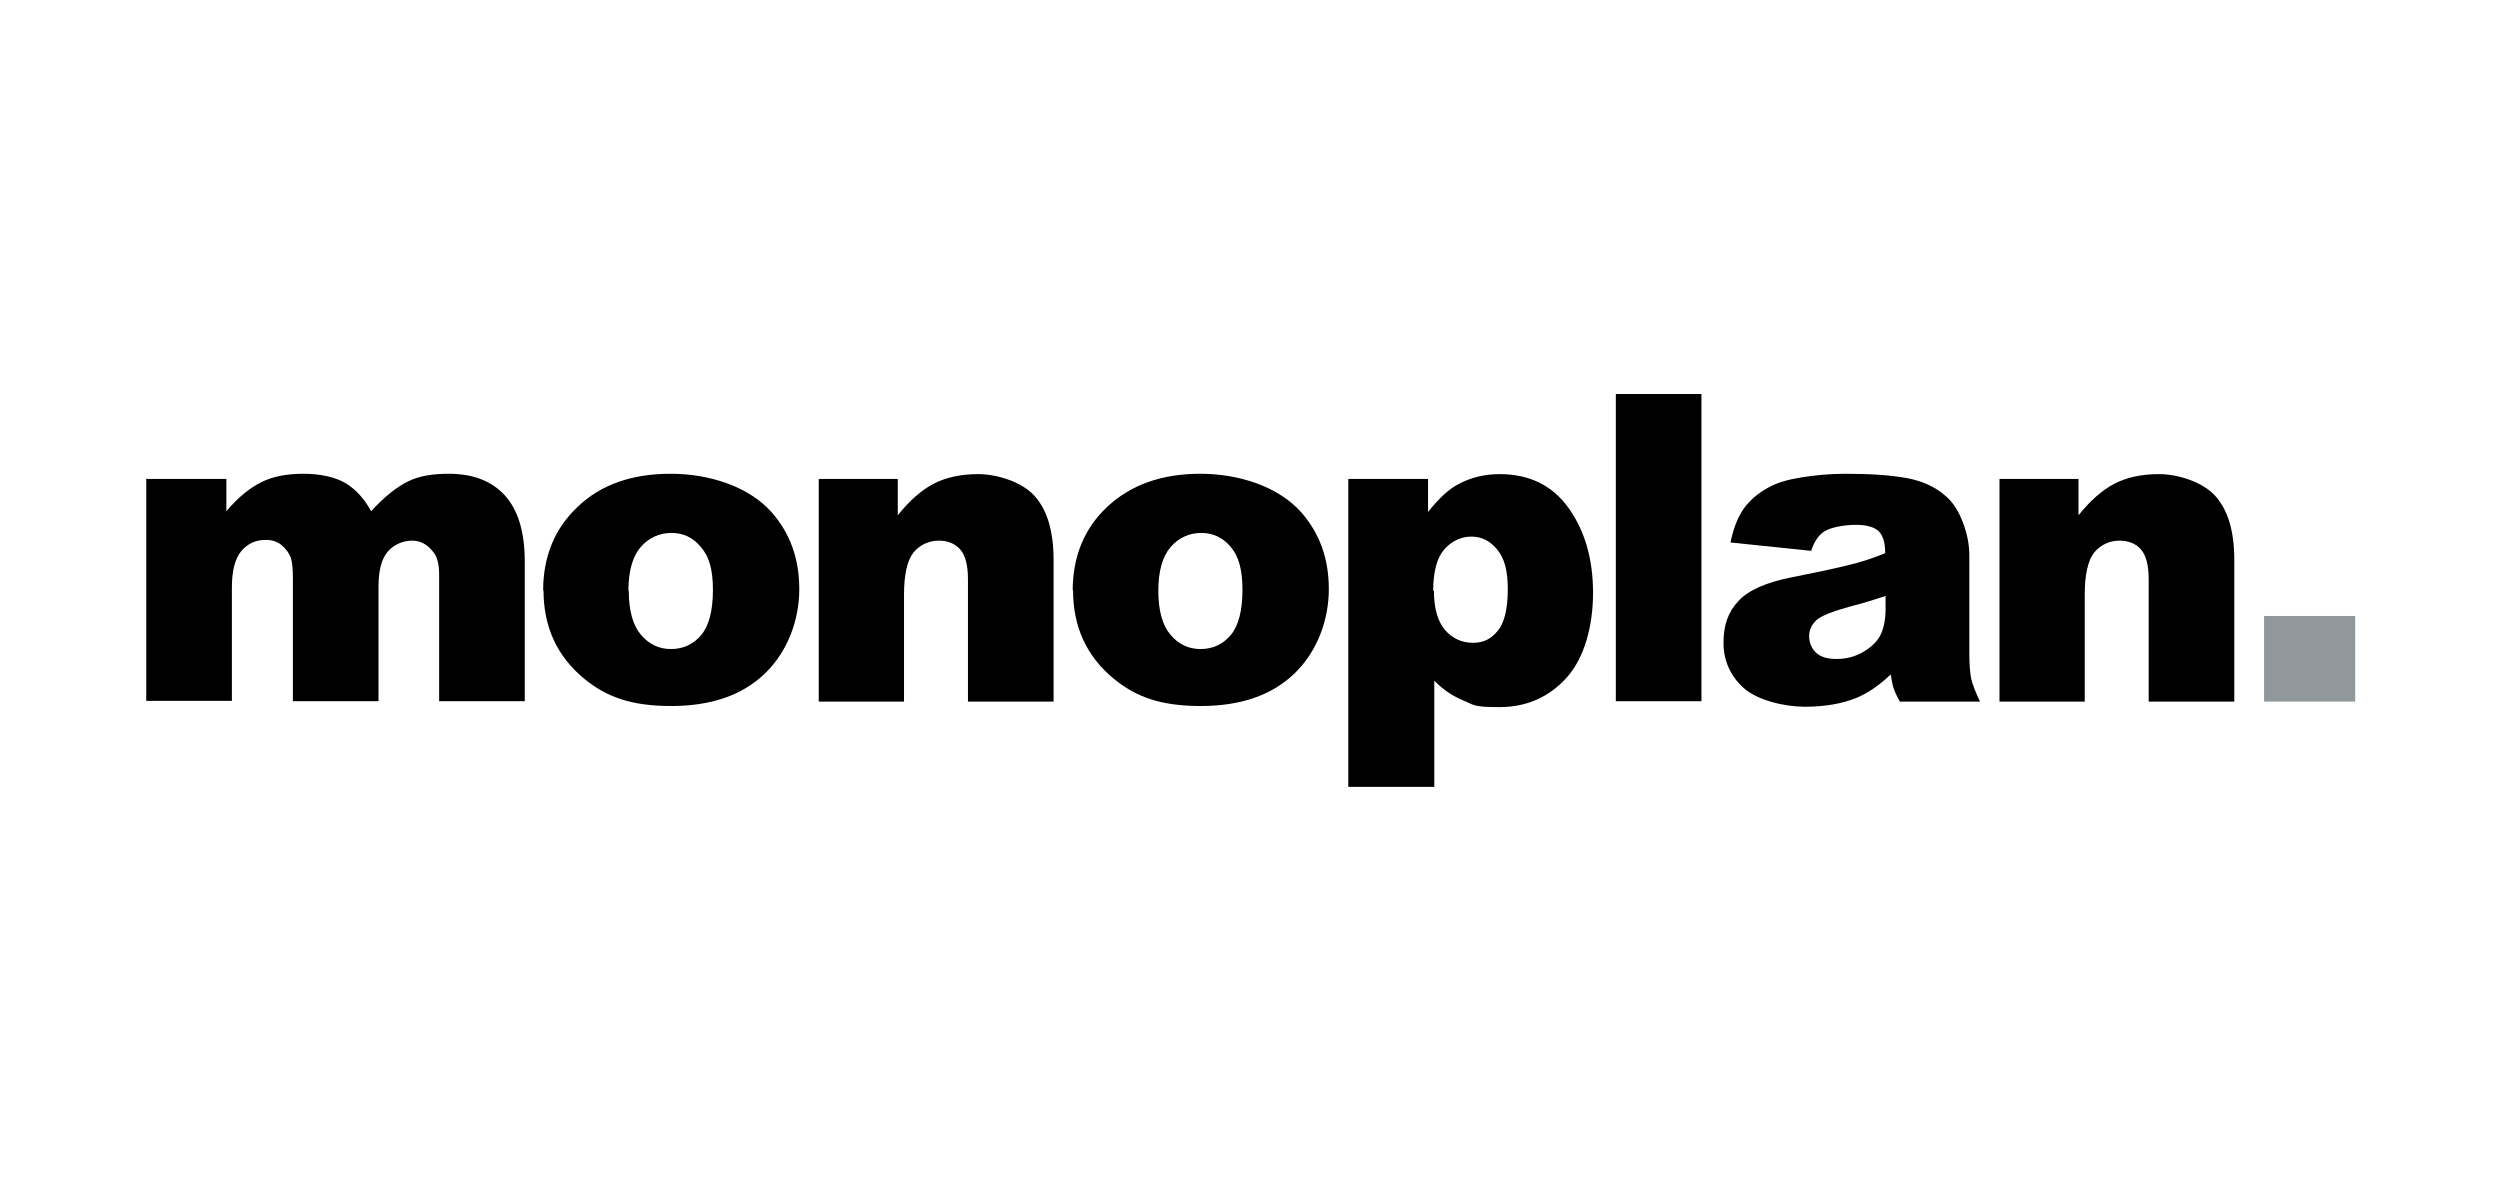
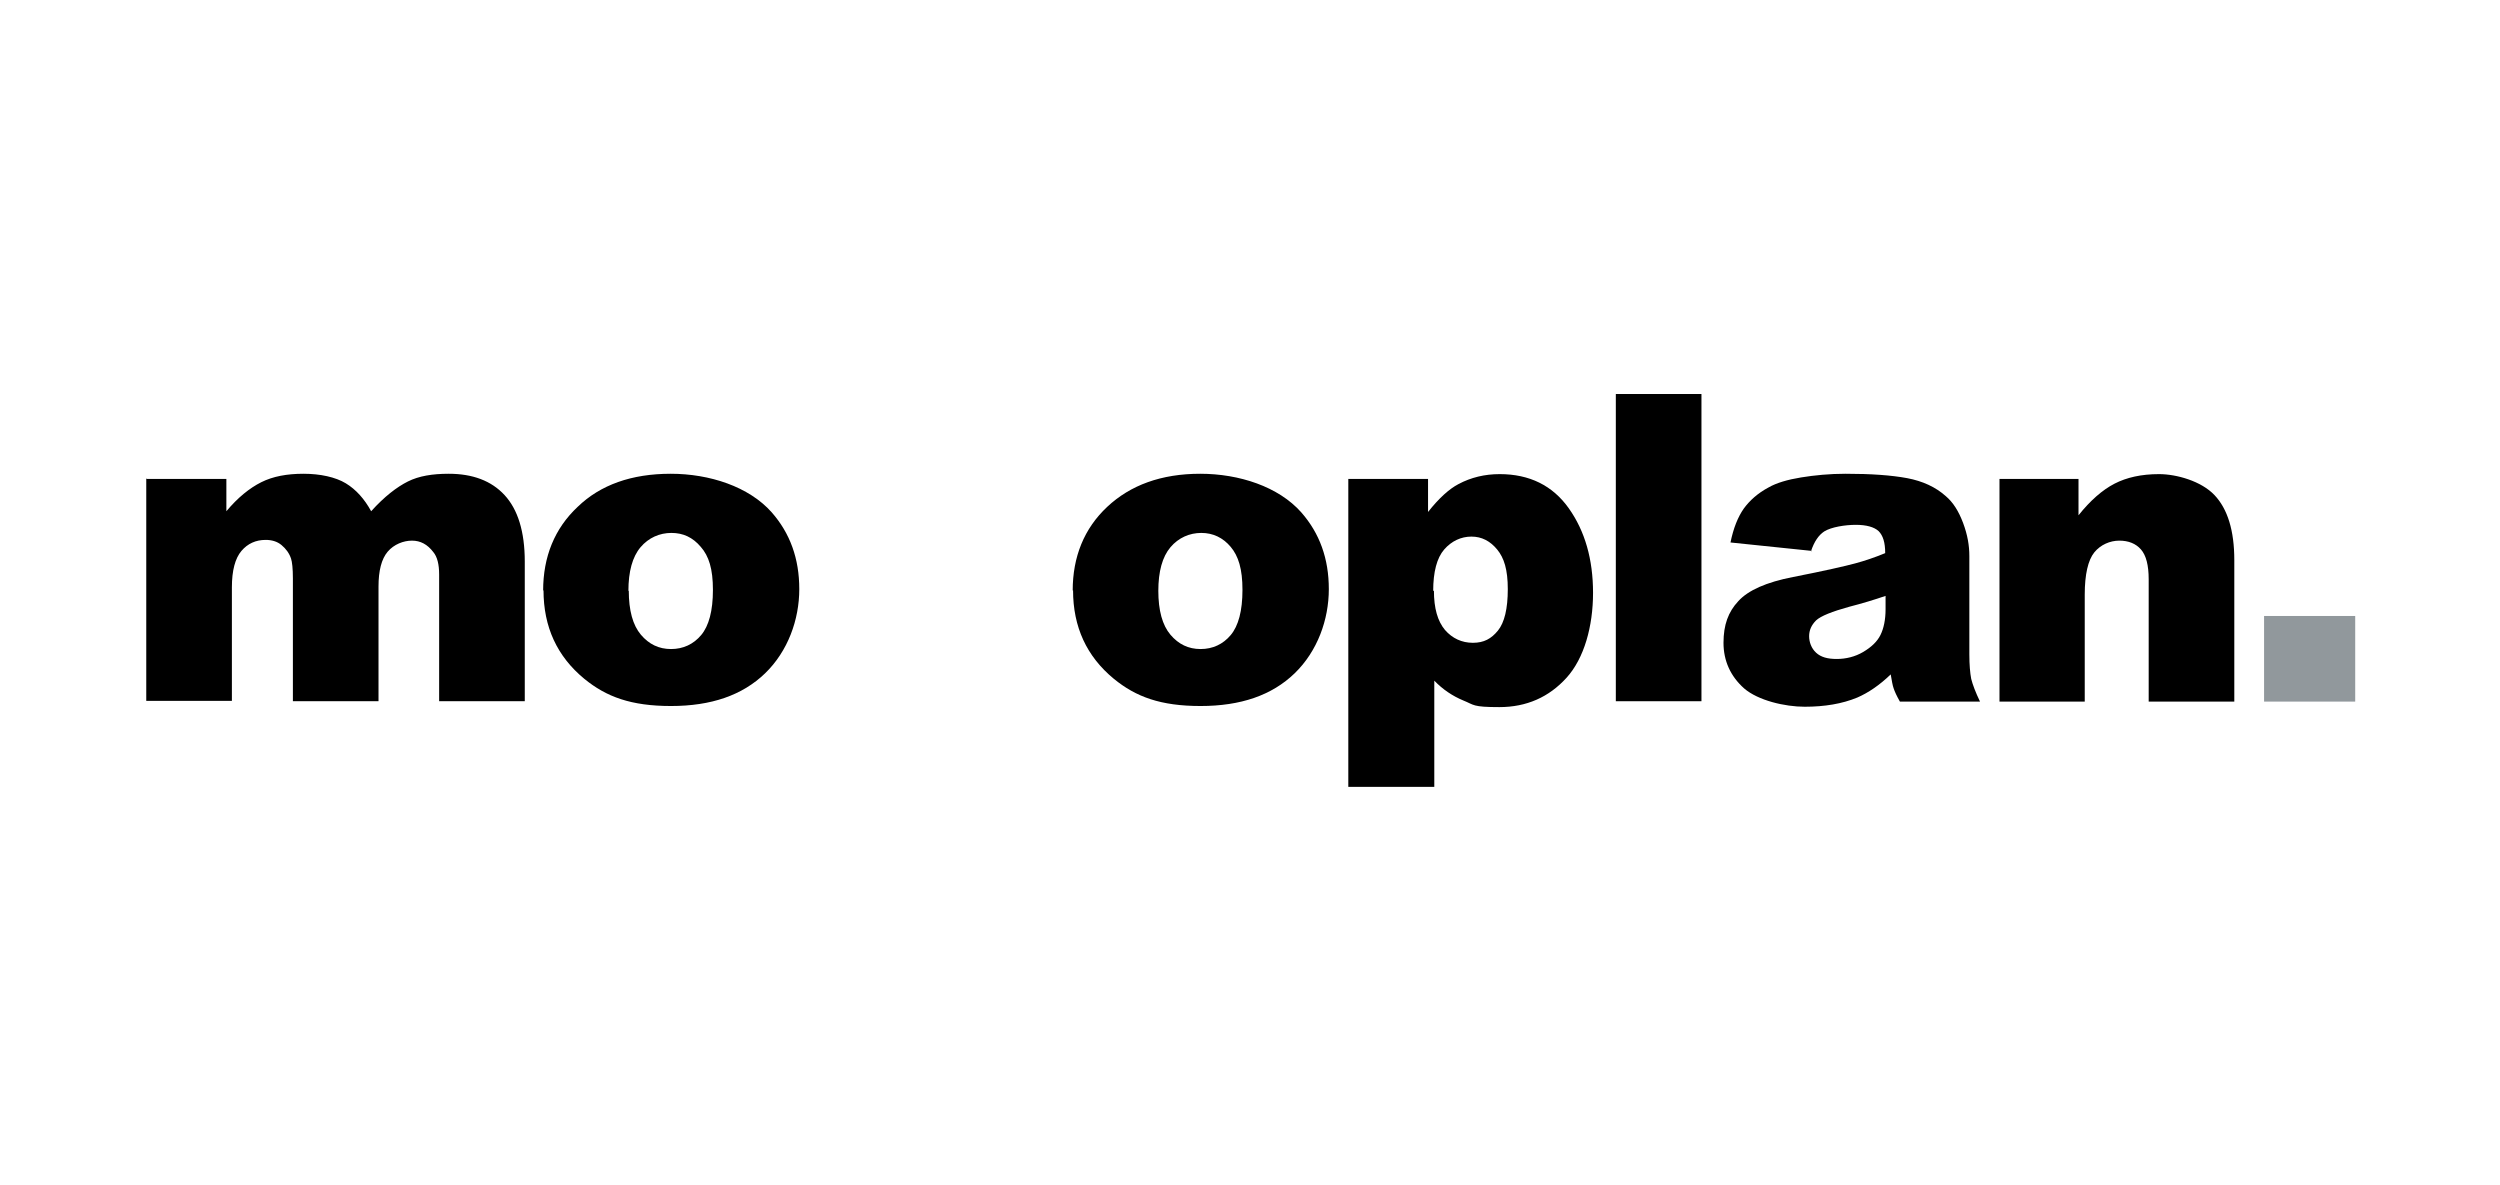
<svg xmlns="http://www.w3.org/2000/svg" fill="none" viewBox="0 0 230 109" height="109" width="230">
  <path fill="black" d="M13.49 44.059H20.826V47.034C21.874 45.783 22.956 44.904 24.038 44.363C25.12 43.822 26.405 43.586 27.926 43.586C29.448 43.586 30.867 43.89 31.814 44.465C32.761 45.039 33.538 45.918 34.147 47.034C35.364 45.682 36.514 44.803 37.528 44.296C38.542 43.788 39.793 43.586 41.281 43.586C43.478 43.586 45.202 44.228 46.419 45.547C47.637 46.865 48.279 48.894 48.279 51.666V64.513H40.401V52.849C40.401 51.936 40.233 51.226 39.861 50.787C39.32 50.077 38.677 49.739 37.9 49.739C37.122 49.739 36.243 50.077 35.668 50.753C35.094 51.429 34.823 52.511 34.823 53.965V64.513H26.946V53.221C26.946 52.308 26.878 51.7 26.777 51.395C26.608 50.888 26.303 50.483 25.898 50.144C25.492 49.806 24.985 49.671 24.444 49.671C23.531 49.671 22.787 50.009 22.212 50.685C21.638 51.362 21.334 52.477 21.334 54.032V64.479H13.456V43.991L13.49 44.059Z" />
  <path fill="black" d="M49.969 54.337C49.969 51.226 51.017 48.623 53.147 46.628C55.243 44.6 58.117 43.586 61.701 43.586C65.284 43.586 68.902 44.769 70.998 47.136C72.689 49.063 73.534 51.395 73.534 54.202C73.534 57.008 72.486 59.915 70.39 61.944C68.293 63.972 65.42 64.953 61.735 64.953C58.05 64.953 55.784 64.107 53.756 62.451C51.254 60.389 50.003 57.684 50.003 54.303L49.969 54.337ZM57.847 54.337C57.847 56.162 58.218 57.515 58.962 58.394C59.706 59.273 60.619 59.712 61.735 59.712C62.85 59.712 63.797 59.273 64.507 58.428C65.217 57.582 65.589 56.196 65.589 54.269C65.589 52.342 65.217 51.159 64.473 50.313C63.729 49.434 62.85 49.029 61.768 49.029C60.687 49.029 59.672 49.468 58.928 50.347C58.185 51.226 57.813 52.579 57.813 54.37L57.847 54.337Z" />
-   <path fill="black" d="M75.292 44.059H82.595V47.406C83.677 46.054 84.792 45.073 85.908 44.498C87.024 43.924 88.376 43.619 89.999 43.619C91.622 43.619 93.887 44.262 95.104 45.547C96.321 46.831 96.93 48.826 96.93 51.531V64.547H89.052V53.289C89.052 52.004 88.815 51.091 88.342 50.55C87.869 50.009 87.193 49.739 86.347 49.739C85.502 49.739 84.623 50.111 84.048 50.821C83.474 51.531 83.169 52.849 83.169 54.709V64.547H75.326V44.059H75.292Z" />
  <path fill="black" d="M98.688 54.337C98.688 51.226 99.736 48.623 101.866 46.628C103.995 44.634 106.835 43.586 110.419 43.586C114.003 43.586 117.62 44.769 119.716 47.136C121.407 49.063 122.252 51.395 122.252 54.202C122.252 57.008 121.204 59.915 119.108 61.944C117.012 63.972 114.138 64.953 110.453 64.953C106.768 64.953 104.503 64.107 102.474 62.451C99.972 60.389 98.721 57.684 98.721 54.303L98.688 54.337ZM106.565 54.337C106.565 56.162 106.937 57.515 107.681 58.394C108.424 59.273 109.337 59.712 110.453 59.712C111.569 59.712 112.515 59.273 113.225 58.428C113.935 57.582 114.307 56.196 114.307 54.269C114.307 52.342 113.935 51.159 113.225 50.313C112.515 49.468 111.602 49.029 110.521 49.029C109.439 49.029 108.424 49.468 107.681 50.347C106.937 51.226 106.565 52.579 106.565 54.37V54.337Z" />
  <path fill="black" d="M124.044 72.323V44.059H131.38V47.102C132.395 45.817 133.341 44.972 134.187 44.532C135.336 43.924 136.587 43.619 137.973 43.619C140.712 43.619 142.842 44.667 144.329 46.764C145.817 48.86 146.56 51.463 146.56 54.54C146.56 57.616 145.749 60.557 144.126 62.349C142.503 64.141 140.441 65.054 137.939 65.054C135.437 65.054 135.64 64.851 134.626 64.445C133.646 64.04 132.733 63.431 131.955 62.62V72.391H124.044V72.323ZM131.921 54.337C131.921 55.959 132.259 57.143 132.936 57.954C133.612 58.732 134.491 59.138 135.505 59.138C136.519 59.138 137.195 58.766 137.804 58.022C138.413 57.278 138.717 55.993 138.717 54.202C138.717 52.41 138.379 51.328 137.736 50.55C137.094 49.773 136.316 49.367 135.37 49.367C134.423 49.367 133.544 49.773 132.868 50.55C132.192 51.328 131.854 52.612 131.854 54.37L131.921 54.337Z" />
-   <path fill="black" d="M148.656 36.249H156.534V64.513H148.656V36.249Z" />
+   <path fill="black" d="M148.656 36.249H156.534V64.513H148.656V36.249" />
  <path fill="black" d="M166.71 50.685L159.205 49.908C159.475 48.589 159.881 47.575 160.422 46.797C160.963 46.054 161.707 45.377 162.721 44.837C163.431 44.431 164.445 44.127 165.696 43.924C166.947 43.721 168.333 43.586 169.787 43.586C172.154 43.586 174.013 43.721 175.467 43.991C176.887 44.262 178.07 44.803 179.017 45.648C179.693 46.223 180.2 47.034 180.606 48.116C181.011 49.198 181.18 50.178 181.18 51.159V60.186C181.18 61.166 181.248 61.91 181.35 62.451C181.485 62.992 181.755 63.702 182.161 64.547H174.791C174.486 64.006 174.317 63.634 174.216 63.33C174.114 63.059 174.047 62.62 173.945 62.045C172.931 63.026 171.883 63.736 170.869 64.175C169.483 64.75 167.86 65.02 166.034 65.02C164.209 65.02 161.741 64.445 160.456 63.33C159.205 62.214 158.562 60.794 158.562 59.138C158.562 57.481 159.002 56.298 159.915 55.317C160.828 54.303 162.518 53.559 164.952 53.086C167.894 52.511 169.787 52.072 170.666 51.835C171.545 51.598 172.458 51.294 173.438 50.888C173.438 49.908 173.235 49.265 172.83 48.86C172.424 48.488 171.714 48.285 170.734 48.285C169.753 48.285 168.468 48.488 167.826 48.894C167.319 49.232 166.913 49.806 166.609 50.719L166.71 50.685ZM173.506 54.81C172.424 55.182 171.308 55.52 170.125 55.824C168.536 56.264 167.522 56.669 167.082 57.075C166.643 57.515 166.44 57.988 166.44 58.529C166.44 59.07 166.643 59.645 167.082 60.05C167.522 60.456 168.13 60.625 168.976 60.625C169.821 60.625 170.666 60.422 171.41 59.983C172.154 59.543 172.695 59.036 172.999 58.428C173.303 57.819 173.472 57.008 173.472 56.061V54.81H173.506Z" />
  <path fill="black" d="M183.919 44.059H191.222V47.406C192.303 46.054 193.419 45.073 194.535 44.498C195.651 43.924 197.003 43.619 198.626 43.619C200.249 43.619 202.514 44.262 203.731 45.547C204.948 46.831 205.556 48.826 205.556 51.531V64.547H197.679V53.289C197.679 52.004 197.442 51.091 196.969 50.55C196.496 50.009 195.82 49.739 194.974 49.739C194.129 49.739 193.25 50.111 192.675 50.821C192.101 51.531 191.796 52.849 191.796 54.709V64.547H183.953V44.059H183.919Z" />
  <path fill="#91989C" d="M208.295 56.67H216.679V64.547H208.295V56.67Z" />
</svg>